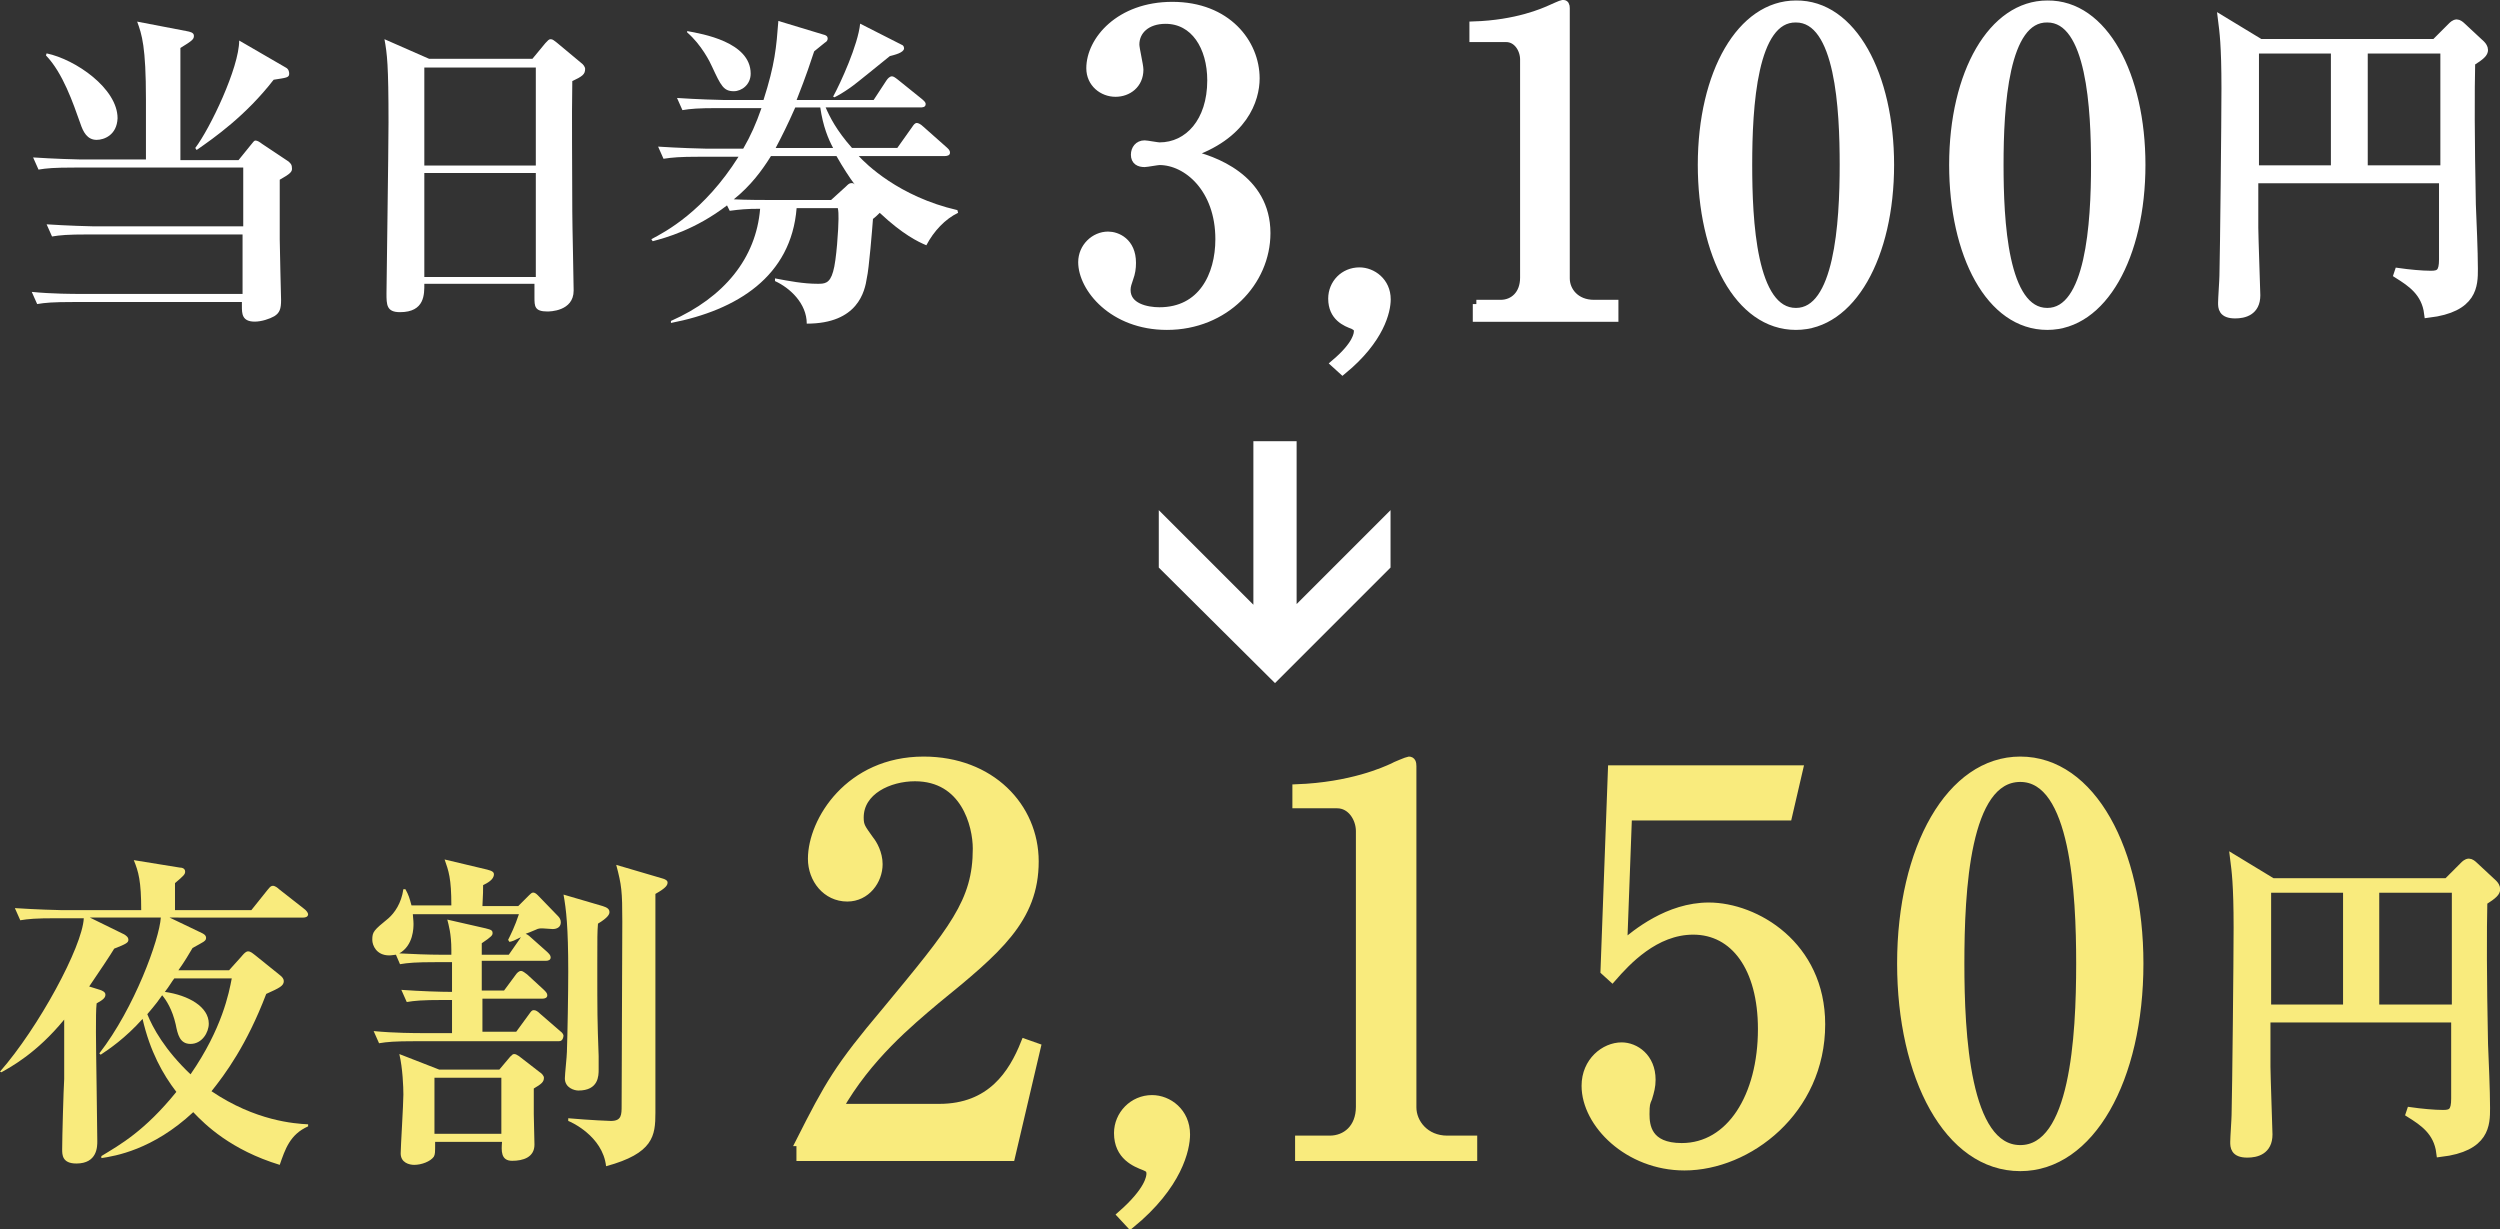
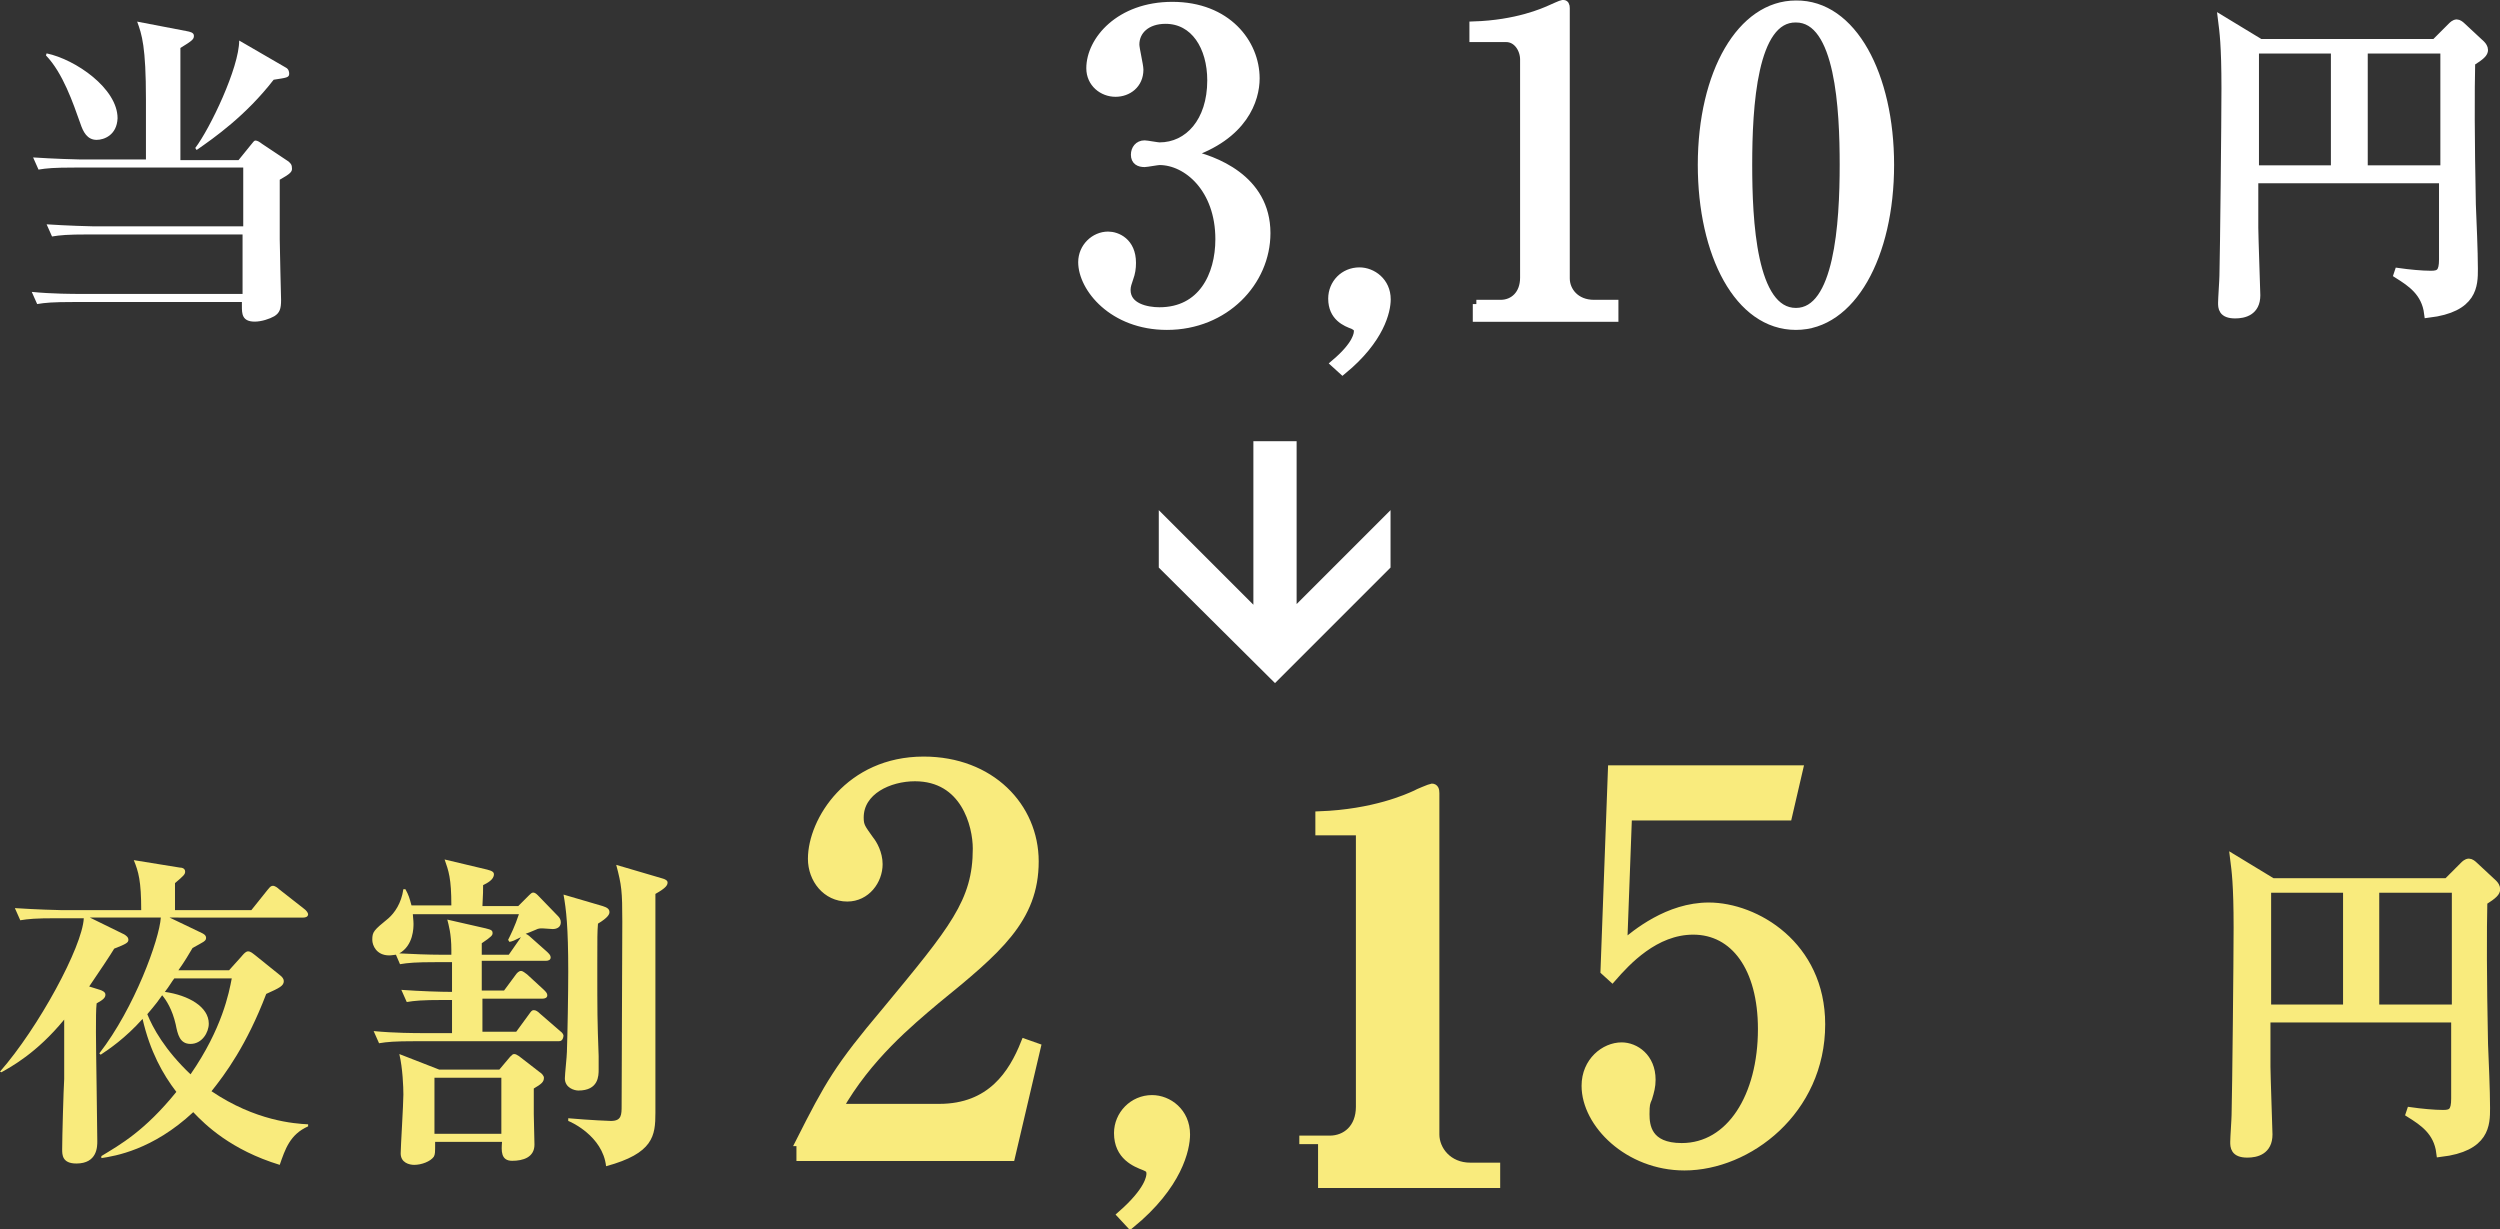
<svg xmlns="http://www.w3.org/2000/svg" version="1.1" id="レイヤー_1" x="0px" y="0px" viewBox="0 0 370 181.9" style="enable-background:new 0 0 370 181.9;" xml:space="preserve">
  <rect x="0" y="0" width="370" height="181.9" fill="#333333" stroke="none" />
  <style type="text/css">
	.st0{fill:#FFFFFF;}
	.st1{fill:#FFFFFF;stroke:#FFFFFF;stroke-width:1.253;stroke-miterlimit:10;}
	.st2{fill:#F9EB7D;}
	.st3{fill:#F9EB7D;stroke:#F9EB7D;stroke-width:1.255;stroke-miterlimit:10;}
</style>
  <g>
    <g>
      <path class="st0" d="M41.4,26.6c0,1.4,0,7.5,0,8.8c0,1.4,0.2,8.6,0.2,9c0,1.3-0.2,1.9-1,2.4c-0.7,0.4-1.9,0.8-2.9,0.8    c-1.9,0-1.9-1.2-1.9-2.3v-0.6H10.8c-3,0-4.1,0.1-5.3,0.3l-0.8-1.8c2.9,0.3,6.4,0.3,6.9,0.3h24.3v-8.8H13c-3,0-4.1,0.1-5.3,0.3    l-0.8-1.8c3,0.2,6.5,0.3,7,0.3h22.1v-8.7H11c-3,0-4.1,0.1-5.3,0.3l-0.8-1.8c3,0.2,6.4,0.3,6.9,0.3h9.8v-8.9    c0-7.8-0.6-9.6-1.3-11.5l7.3,1.4c0.5,0.1,1.1,0.2,1.1,0.7c0,0.5-0.2,0.7-2,1.8v16.6h8.6l1.7-2.1c0.5-0.6,0.6-0.8,0.8-0.8    c0.3,0,0.6,0.2,1,0.5l3.9,2.6c0.2,0.2,0.5,0.4,0.5,0.9C43.3,25.4,43,25.7,41.4,26.6z M14.3,20.7c-1.4,0-2-1.2-2.4-2.4    c-1.1-3.1-2.6-7.5-5.1-10.1l0.1-0.3c4.3,0.9,10.5,5.2,10.5,9.6C17.3,20,15.4,20.7,14.3,20.7z M40.5,11.8    c-4.1,5.3-8.8,8.6-11.4,10.4l-0.2-0.3C31.1,19,35.4,10,35.4,6l6.9,4c0.4,0.2,0.5,0.6,0.5,0.9C42.8,11.5,42.4,11.5,40.5,11.8z" />
-       <path class="st0" d="M84.7,12c-0.1,5.9,0,12.1,0,19.4c0,1.9,0.2,10,0.2,11.6c0,3.1-3.6,3.1-3.9,3.1c-1.9,0-1.9-0.8-1.9-2.1    c0-0.2,0-1.8,0-2H62.8c0,1.5,0.1,4.2-3.6,4.2c-2,0-2-1.1-2-2.8c0-1,0.3-21.3,0.3-25.3c0-8.5-0.2-10.1-0.6-12.3l6.6,2.9h15.3    l1.9-2.3c0.4-0.4,0.5-0.6,0.8-0.6s0.5,0.2,0.9,0.5l3.6,3c0.3,0.2,0.6,0.6,0.6,0.9C86.6,11,86.2,11.3,84.7,12z M79.3,10H62.8v14.5    h16.5V10z M79.3,25.6H62.8V41h16.5V25.6z" />
-       <path class="st0" d="M137.1,36.3c-1.2-0.5-3.5-1.6-6.9-4.8c-0.2,0.2-0.6,0.6-1,0.9c-0.1,1.4-0.6,7.5-0.9,8.7    c-0.3,2-1.3,6.8-8.9,6.8c0-3-2.5-5.3-4.7-6.3l0-0.4c2.1,0.4,4.2,0.8,6.3,0.8c1,0,1.8,0,2.3-1.8c0.5-1.6,0.8-6.5,0.8-7.8    c0-0.7,0-1.1-0.1-1.6h-6.1c-0.8,10.1-8.8,15.1-18.6,17l0-0.3c7.9-3.5,12.6-9.3,13.2-16.6c-2,0-3,0.1-4.5,0.3l-0.4-0.8    c-4.7,3.6-9.1,4.8-11,5.3l-0.2-0.3c2.1-1.1,7.8-4.1,12.9-12.2h-5.8c-2.9,0-4,0.1-5.3,0.3l-0.8-1.8c3,0.2,6.5,0.3,7,0.3h5.6    c1.1-1.9,1.9-3.7,2.7-6h-6.4c-3,0-4.1,0.1-5.3,0.3l-0.8-1.8c2.9,0.2,6.4,0.3,6.9,0.3h5.9c1.7-5.3,1.9-7.8,2.2-11.7l6.6,2    c0.5,0.1,0.7,0.3,0.7,0.6s-0.2,0.5-0.4,0.6c-0.2,0.2-1.4,1.1-1.6,1.3c-0.5,1.5-1.1,3.4-2.6,7.2h11.4l1.9-2.9    c0.2-0.3,0.5-0.6,0.8-0.6c0.2,0,0.4,0.1,0.9,0.5l3.6,2.9c0.2,0.2,0.5,0.4,0.5,0.7c0,0.5-0.5,0.5-0.8,0.5h-14    c0.6,1.4,1.6,3.4,3.9,6h6.7l2.2-3.1c0.2-0.3,0.4-0.6,0.7-0.6c0.2,0,0.6,0.2,0.9,0.5l3.5,3.1c0.2,0.2,0.5,0.4,0.5,0.8    c0,0.4-0.4,0.5-0.8,0.5h-12.7c1,1.1,5.9,6,14.6,8l0.1,0.4C139.9,32.4,138.2,34.2,137.1,36.3z M108.6,13.5c-1.5,0-1.9-0.8-3.2-3.6    c-0.3-0.7-1.6-3.3-3.7-5.1V4.6c2.2,0.4,9.4,1.6,9.4,6.3C111.1,12.5,109.8,13.5,108.6,13.5z M123.8,23.1h-9.7    c-1.3,2.1-3,4.4-5.5,6.4c1.7,0.1,4.8,0.1,5.5,0.1h8.9l2.2-2c0.3-0.3,0.5-0.5,0.8-0.5c0.2,0,0.3,0,0.5,0.2    C125.8,26.4,124.7,24.7,123.8,23.1z M121.4,15.9h-3.7c-1.1,2.5-2,4.3-2.9,6h8.5C122.6,20.6,121.8,18.7,121.4,15.9z M131.7,8.3    c-0.9,0.7-5,4.1-5.9,4.7c-1,0.7-1.7,1.1-2.3,1.4l-0.2-0.1c1.1-2,3.7-7.7,4-10.8l6.1,3.1c0.3,0.1,0.4,0.3,0.4,0.6    C133.7,7.8,132.5,8.1,131.7,8.3z" />
      <path class="st1" d="M187.4,34.5c0,7.2-6.1,13.7-14.7,13.7c-8,0-12.5-5.6-12.5-9.4c0-2.2,1.8-3.9,3.8-3.9c1.3,0,3.5,0.9,3.5,4    c0,0.8-0.1,1.5-0.4,2.3c-0.2,0.6-0.4,1.1-0.4,1.7c0,2.6,3,3.2,4.9,3.2c6.3,0,8.9-5.3,8.9-10.7c0-7.5-4.8-11.6-8.9-11.6    c-0.3,0-1.9,0.3-2.2,0.3c-0.8,0-1.4-0.3-1.4-1.2c0-0.8,0.5-1.5,1.4-1.5c0.3,0,1.9,0.3,2.2,0.3c4.3,0,7.7-3.7,7.7-9.8    c0-5-2.5-9-6.8-9c-2.8,0-4.5,1.6-4.5,3.7c0,0.6,0.6,3.1,0.6,3.7c0,2.2-1.7,3.4-3.5,3.4c-1.9,0-3.7-1.4-3.7-3.6    c0-4.1,4.3-9.2,12.1-9.2c8.1,0,12.3,5.5,12.3,10.7c0,3.1-1.7,8.5-10,11.2C179.6,23.6,187.4,26.4,187.4,34.5z" />
      <path class="st1" d="M197.6,53.8c3.3-2.8,3.4-4.4,3.4-4.8c0-0.6-0.4-0.7-0.7-0.9c-1.1-0.4-3.1-1.2-3.1-3.9c0-2.2,1.7-4,4-4    c1.9,0,4,1.5,4,4.1c0,1.7-0.9,5.9-6.5,10.5L197.6,53.8z" />
      <path class="st1" d="M218.5,45h3.6c1.9,0,3.5-1.4,3.5-3.9V8.8c0-1.5-1-3.2-2.7-3.2h-4.8V3.8c6.4-0.2,10.4-2,11.3-2.4    c0.2-0.1,1.8-0.8,1.9-0.8c0.3,0,0.4,0.2,0.4,0.6v40c0,1.9,1.5,3.8,4.2,3.8h3v2h-20.3V45z" />
      <path class="st1" d="M279.7,24.4c0,13.5-5.7,23.8-13.9,23.8c-8.5,0-13.9-10.6-13.9-23.8c0-13.6,5.8-23.7,13.9-23.7    C274.2,0.6,279.7,11.2,279.7,24.4z M258.7,24.4c0,8.2,0.6,21.8,7.1,21.8c6.3,0,7.1-13.1,7.1-21.8c0-8.1-0.6-21.7-7.1-21.7    C259.4,2.6,258.7,15.8,258.7,24.4z" />
-       <path class="st1" d="M316.9,24.4c0,13.5-5.7,23.8-13.9,23.8c-8.5,0-13.9-10.6-13.9-23.8c0-13.6,5.8-23.7,13.9-23.7    C311.4,0.6,316.9,11.2,316.9,24.4z M295.9,24.4c0,8.2,0.6,21.8,7.1,21.8c6.3,0,7.1-13.1,7.1-21.8c0-8.1-0.6-21.7-7.1-21.7    C296.6,2.6,295.9,15.8,295.9,24.4z" />
      <path class="st1" d="M360.7,6.1l2.2-2.2c0.1-0.1,0.4-0.4,0.7-0.4c0.2,0,0.5,0.2,0.7,0.4l2.9,2.7c0.2,0.2,0.4,0.5,0.4,0.8    c0,0.4-0.3,0.8-1.9,1.8c-0.1,4.3-0.1,11.4,0.1,21.1c0.1,2.6,0.3,6.8,0.3,9.5c0,2.4,0,5.8-6.7,6.6c-0.4-3.2-2.6-4.6-4.5-5.8    l0.1-0.3c1.4,0.2,3.4,0.4,4.8,0.4c1.3,0,1.8-0.4,1.8-2.3c0-3.1,0-6.2,0-11.9h-28c0,1.2,0,7.1,0,7.2c0,1.1,0.3,9.7,0.3,10    c0,2.4-1.8,2.8-3.1,2.8c-1.9,0-1.9-1-1.9-1.7c0-0.6,0.2-3.4,0.2-4c0.1-3.7,0.3-23.2,0.3-27.7c0-6.5-0.3-8.5-0.5-10.1l5.6,3.4    H360.7z M333.7,7.3v17.8h11.9V7.3H333.7z M361.8,25.1V7.3h-12v17.8H361.8z" />
    </g>
  </g>
  <g>
    <g>
      <path class="st2" d="M41.4,172.4c-7.2-2.2-11-5.9-12.8-7.8c-6,5.6-11.6,6.5-13.6,6.8l0-0.3c2.8-1.7,6.4-3.7,11.1-9.5    c-2-2.6-3.9-6-5-10.8c-2.6,2.9-5,4.5-6.2,5.3l-0.2-0.2c5.2-6.7,8.9-16.9,9.1-20.1H13.3l5.1,2.5c0.3,0.2,0.6,0.4,0.6,0.8    c0,0.4-0.3,0.6-2.1,1.3c-0.4,0.7-2.4,3.7-3.7,5.6l1.6,0.5c0.3,0.1,0.8,0.3,0.8,0.7s-0.2,0.7-1.3,1.3c-0.1,0.9-0.1,2.3-0.1,4.3    c0,2.5,0.2,13.8,0.2,16.1c0,0.8,0,3.3-3.1,3.3c-2.1,0-2.1-1.3-2.1-2.1c0-1.7,0.2-8.9,0.3-10.4c0-1.4,0-7.5,0-8.8    c-4.1,5-7.9,7-9.3,7.8L0,158.6c5.7-6.5,12.2-18.5,12.4-22.7H8.3c-3,0-4.1,0.1-5.3,0.3l-0.8-1.8c3,0.2,6.4,0.3,6.9,0.3h11.8    c0-4.3-0.4-5.7-1.1-7.4l6.8,1.1c0.3,0,0.8,0.1,0.8,0.6c0,0.4-0.2,0.6-1.5,1.7v4h11.3l2.4-3c0.2-0.2,0.4-0.6,0.8-0.6    c0.3,0,0.7,0.3,0.9,0.5l3.7,2.9c0.3,0.2,0.6,0.6,0.6,0.8c0,0.4-0.4,0.5-0.7,0.5H25.1l4.8,2.3c0.2,0.1,0.6,0.3,0.6,0.7    c0,0.5-0.4,0.6-2,1.5c-0.6,1-1.1,1.9-2.1,3.3h7.5l1.8-2c0.1-0.1,0.6-0.8,1-0.8c0.4,0,0.7,0.3,1.1,0.6l3.6,2.9    c0.4,0.3,0.6,0.6,0.6,0.9c0,0.7-0.6,1-2.6,1.9c-2.9,7.6-6.1,11.9-8.1,14.4c6.5,4.4,12.3,4.8,14.3,4.9v0.3    C42.9,167.9,42.2,170.1,41.4,172.4z M25.8,144.8c-0.4,0.5-0.7,1.1-1.4,2c3.5,0.5,6.5,2.2,6.5,4.7c0,1.3-1,3-2.7,3    c-1.6,0-1.9-1.4-2.2-2.9c-0.5-2.2-1.4-3.6-2-4.3c-1.1,1.6-1.9,2.4-2.2,2.8c0.8,2,2.6,5.3,6.4,8.9c4.7-6.8,5.7-12.1,6.1-14.2H25.8z    " />
      <path class="st2" d="M82.6,154.1H61.4c-3,0-4.1,0.1-5.3,0.3l-0.8-1.8c3,0.3,6.4,0.3,7,0.3h4.6v-4.9h-1.4c-3,0-4.1,0.1-5.3,0.3    l-0.8-1.8c2.8,0.2,5.8,0.3,7.5,0.3v-4.4h-2.4c-3,0-4.1,0.1-5.3,0.3l-0.6-1.4c-0.2,0-0.6,0.1-1,0.1c-1.9,0-2.5-1.5-2.5-2.3    c0-1.2,0.2-1.4,2.4-3.2c0.9-0.8,1.9-2.2,2.2-4.3H60c0.5,0.9,0.6,1.3,0.9,2.4h5.9c0-4-0.4-5.1-1-6.8l6.3,1.5c0.8,0.2,1,0.4,1,0.7    c0,0.8-1,1.3-1.6,1.6c0,0.9,0,1.1-0.1,3.1h5.3l1.6-1.6c0.2-0.2,0.4-0.4,0.6-0.4s0.4,0.1,0.7,0.4l3,3.1c0.2,0.2,0.4,0.5,0.4,0.9    c0,0.8-0.7,1-1.2,1c-0.2,0-1.3-0.1-1.5-0.1c-0.4,0-0.6,0-1,0.2c-0.7,0.3-1.2,0.5-1.5,0.6c0.2,0.1,0.4,0.2,0.5,0.3l2.7,2.4    c0.3,0.3,0.5,0.5,0.5,0.8c0,0.4-0.4,0.5-0.7,0.5h-9.5c0,0.7,0,4,0,4.4h3.3l1.7-2.3c0.2-0.3,0.5-0.6,0.8-0.6s0.6,0.3,0.9,0.5    l2.5,2.3c0.3,0.3,0.5,0.5,0.5,0.8c0,0.4-0.4,0.5-0.7,0.5h-8.9v4.9h5l1.9-2.6c0.3-0.4,0.4-0.6,0.7-0.6c0.3,0,0.6,0.2,0.9,0.5l3,2.6    c0.3,0.2,0.5,0.5,0.5,0.7C83.3,154.1,82.9,154.1,82.6,154.1z M79,161.1c0,0.8,0,1.9,0,3.8c0,0.7,0.1,3.9,0.1,4.5    c0,1.9-1.7,2.4-3.3,2.4c-1.7,0-1.6-1.5-1.5-2.8h-9.9c0,1.7,0,1.8-0.2,2.2c-0.5,0.7-1.8,1.2-2.9,1.2c-0.7,0-2-0.3-2-1.7    c0-0.9,0.4-7.3,0.4-8.7c0-1.1-0.1-3.9-0.6-6l5.9,2.3h8.9l1.6-1.9c0.3-0.3,0.4-0.4,0.6-0.4c0.2,0,0.4,0.1,0.7,0.3l3.1,2.4    c0.2,0.1,0.6,0.5,0.6,0.8C80.5,160.1,80.2,160.4,79,161.1z M75.4,139.4l-0.2-0.3c0.4-0.8,1-2,1.6-3.8H61.1c0,0.3,0.1,0.9,0.1,1.4    c0,0.6,0,3.2-2.1,4.4c1.9,0.1,4.3,0.2,6.2,0.2h1.5v-0.7c0-2.4-0.4-3.7-0.6-4.5l5.7,1.3c0.8,0.2,1,0.3,1,0.7c0,0.3-0.1,0.5-1.6,1.5    v1.7h4l1.6-2.3c0.1-0.1,0.1-0.2,0.2-0.3C76.1,139.2,75.9,139.3,75.4,139.4z M74.2,159.5h-9.9v8.3h9.9V159.5z M88.5,136.7    c-0.1,1.3-0.1,1.9-0.1,5.9c0,7.5,0,8.2,0.2,13.7c0,0.3,0,1.9,0,2c0,0.9,0,3.1-3,3.1c-0.6,0-2-0.4-2-1.8c0-0.6,0.3-3.3,0.3-3.9    c0.1-2.8,0.2-8.8,0.2-11.9c0-6.6-0.3-9.2-0.7-11.4l5.8,1.7c0.6,0.2,1,0.4,1,0.9C90.2,135.3,90,135.8,88.5,136.7z M97,132.3    c0,5.1,0,27.8,0,32.4c0,3.4-0.3,6-7.3,7.9c-0.5-4.5-5.3-6.6-5.6-6.7l0-0.4c3.4,0.3,6.2,0.4,6.3,0.4c1.6,0,1.6-0.9,1.6-2.3    c0-4.3,0.1-23.3,0.1-27.2c0-4.5-0.1-5.4-0.9-8.4l6.8,2c0.4,0.1,0.8,0.3,0.8,0.6C98.8,131,98.6,131.4,97,132.3z" />
      <path class="st3" d="M118.4,169c4.3-8.5,5.7-11,12.7-19.3c10-12.1,13.5-16.2,13.5-24.1c0-3.5-1.8-10.6-9.2-10.6    c-3.8,0-8.2,2-8.2,6c0,1.3,0.3,1.6,1.5,3.3c0.5,0.6,1.3,2,1.3,3.6c0,2.4-1.8,4.9-4.6,4.9c-3.1,0-5.2-2.7-5.2-5.7    c0-5.6,5.5-14.5,16.5-14.5c9.9,0,16.4,6.8,16.4,14.9c0,8.5-5.5,13.1-14.6,20.5c-3.9,3.3-10.1,8.4-14.4,16h14.9    c7.7,0,10.9-5.1,12.7-9.6l1.7,0.6l-3.8,16.2h-31.1V169z" />
      <path class="st3" d="M166,179.8c4.1-3.6,4.3-5.6,4.3-6.1c0-0.8-0.5-0.9-0.9-1.1c-1.3-0.5-3.9-1.5-3.9-4.9c0-2.7,2.2-5,5-5    c2.4,0,5,1.9,5,5.2c0,2.1-1.1,7.5-8.2,13.3L166,179.8z" />
-       <path class="st3" d="M192.3,168.7h4.5c2.4,0,4.5-1.7,4.5-4.9V123c0-1.9-1.3-4-3.4-4h-6v-2.3c8.1-0.3,13.1-2.6,14.2-3.1    c0.3-0.2,2.3-1,2.4-1c0.4,0,0.5,0.3,0.5,0.8v50.5c0,2.3,1.9,4.8,5.2,4.8h3.8v2.5h-25.7V168.7z" />
+       <path class="st3" d="M192.3,168.7h4.5c2.4,0,4.5-1.7,4.5-4.9V123h-6v-2.3c8.1-0.3,13.1-2.6,14.2-3.1    c0.3-0.2,2.3-1,2.4-1c0.4,0,0.5,0.3,0.5,0.8v50.5c0,2.3,1.9,4.8,5.2,4.8h3.8v2.5h-25.7V168.7z" />
      <path class="st3" d="M240.9,120.9l-0.7,18.9c1.9-1.6,6.7-5.6,12.7-5.6c6.9,0,16.6,5.7,16.6,17.4c0,12.8-10.8,21-20.2,21    c-8.3,0-14.6-6.3-14.6-11.9c0-3.6,2.8-5.8,5.3-5.8c2,0,4.4,1.6,4.4,4.9c0,1-0.2,1.7-0.5,2.7c-0.3,0.7-0.4,0.9-0.4,2.4    c0,1.7,0.3,4.9,5.4,4.9c7.2,0,11.9-7.5,11.9-17.5c0-9.1-4.1-14.6-10.2-14.6c-5.7,0-9.9,4.6-12,7l-1.1-1l1.1-29.8h27.6l-1.6,6.9    H240.9z" />
-       <path class="st3" d="M316.6,142.6c0,17.1-7.2,30.1-17.6,30.1c-10.7,0-17.6-13.4-17.6-30.1c0-17.1,7.3-30,17.6-30    C309.6,112.6,316.6,125.9,316.6,142.6z M290.1,142.6c0,10.4,0.8,27.5,8.9,27.5c8,0,8.9-16.6,8.9-27.5c0-10.3-0.8-27.5-8.9-27.5    C290.9,115.1,290.1,131.8,290.1,142.6z" />
      <path class="st3" d="M362.5,130.3l2.2-2.2c0.1-0.1,0.4-0.4,0.7-0.4c0.2,0,0.5,0.2,0.7,0.4l2.9,2.7c0.2,0.2,0.4,0.5,0.4,0.8    c0,0.4-0.3,0.8-1.9,1.8c-0.1,4.3-0.1,11.4,0.1,21.1c0.1,2.6,0.3,6.8,0.3,9.5c0,2.4,0,5.8-6.7,6.6c-0.4-3.2-2.6-4.6-4.5-5.8    l0.1-0.3c1.4,0.2,3.4,0.4,4.8,0.4c1.3,0,1.8-0.4,1.8-2.3c0-3.1,0-6.2,0-11.9h-28c0,1.2,0,7.1,0,7.2c0,1.1,0.3,9.7,0.3,10    c0,2.4-1.8,2.8-3.1,2.8c-1.9,0-1.9-1-1.9-1.7c0-0.6,0.2-3.4,0.2-4c0.1-3.7,0.3-23.2,0.3-27.7c0-6.5-0.3-8.5-0.5-10.1l5.6,3.4    H362.5z M335.5,131.5v17.8h11.9v-17.8H335.5z M363.5,149.3v-17.8h-12v17.8H363.5z" />
    </g>
  </g>
  <polygon class="st0" points="205.8,84 205.8,75.5 191.9,89.4 191.9,65.3 185.5,65.3 185.5,89.5 171.5,75.5 171.5,84 188.7,101.1 " />
</svg>